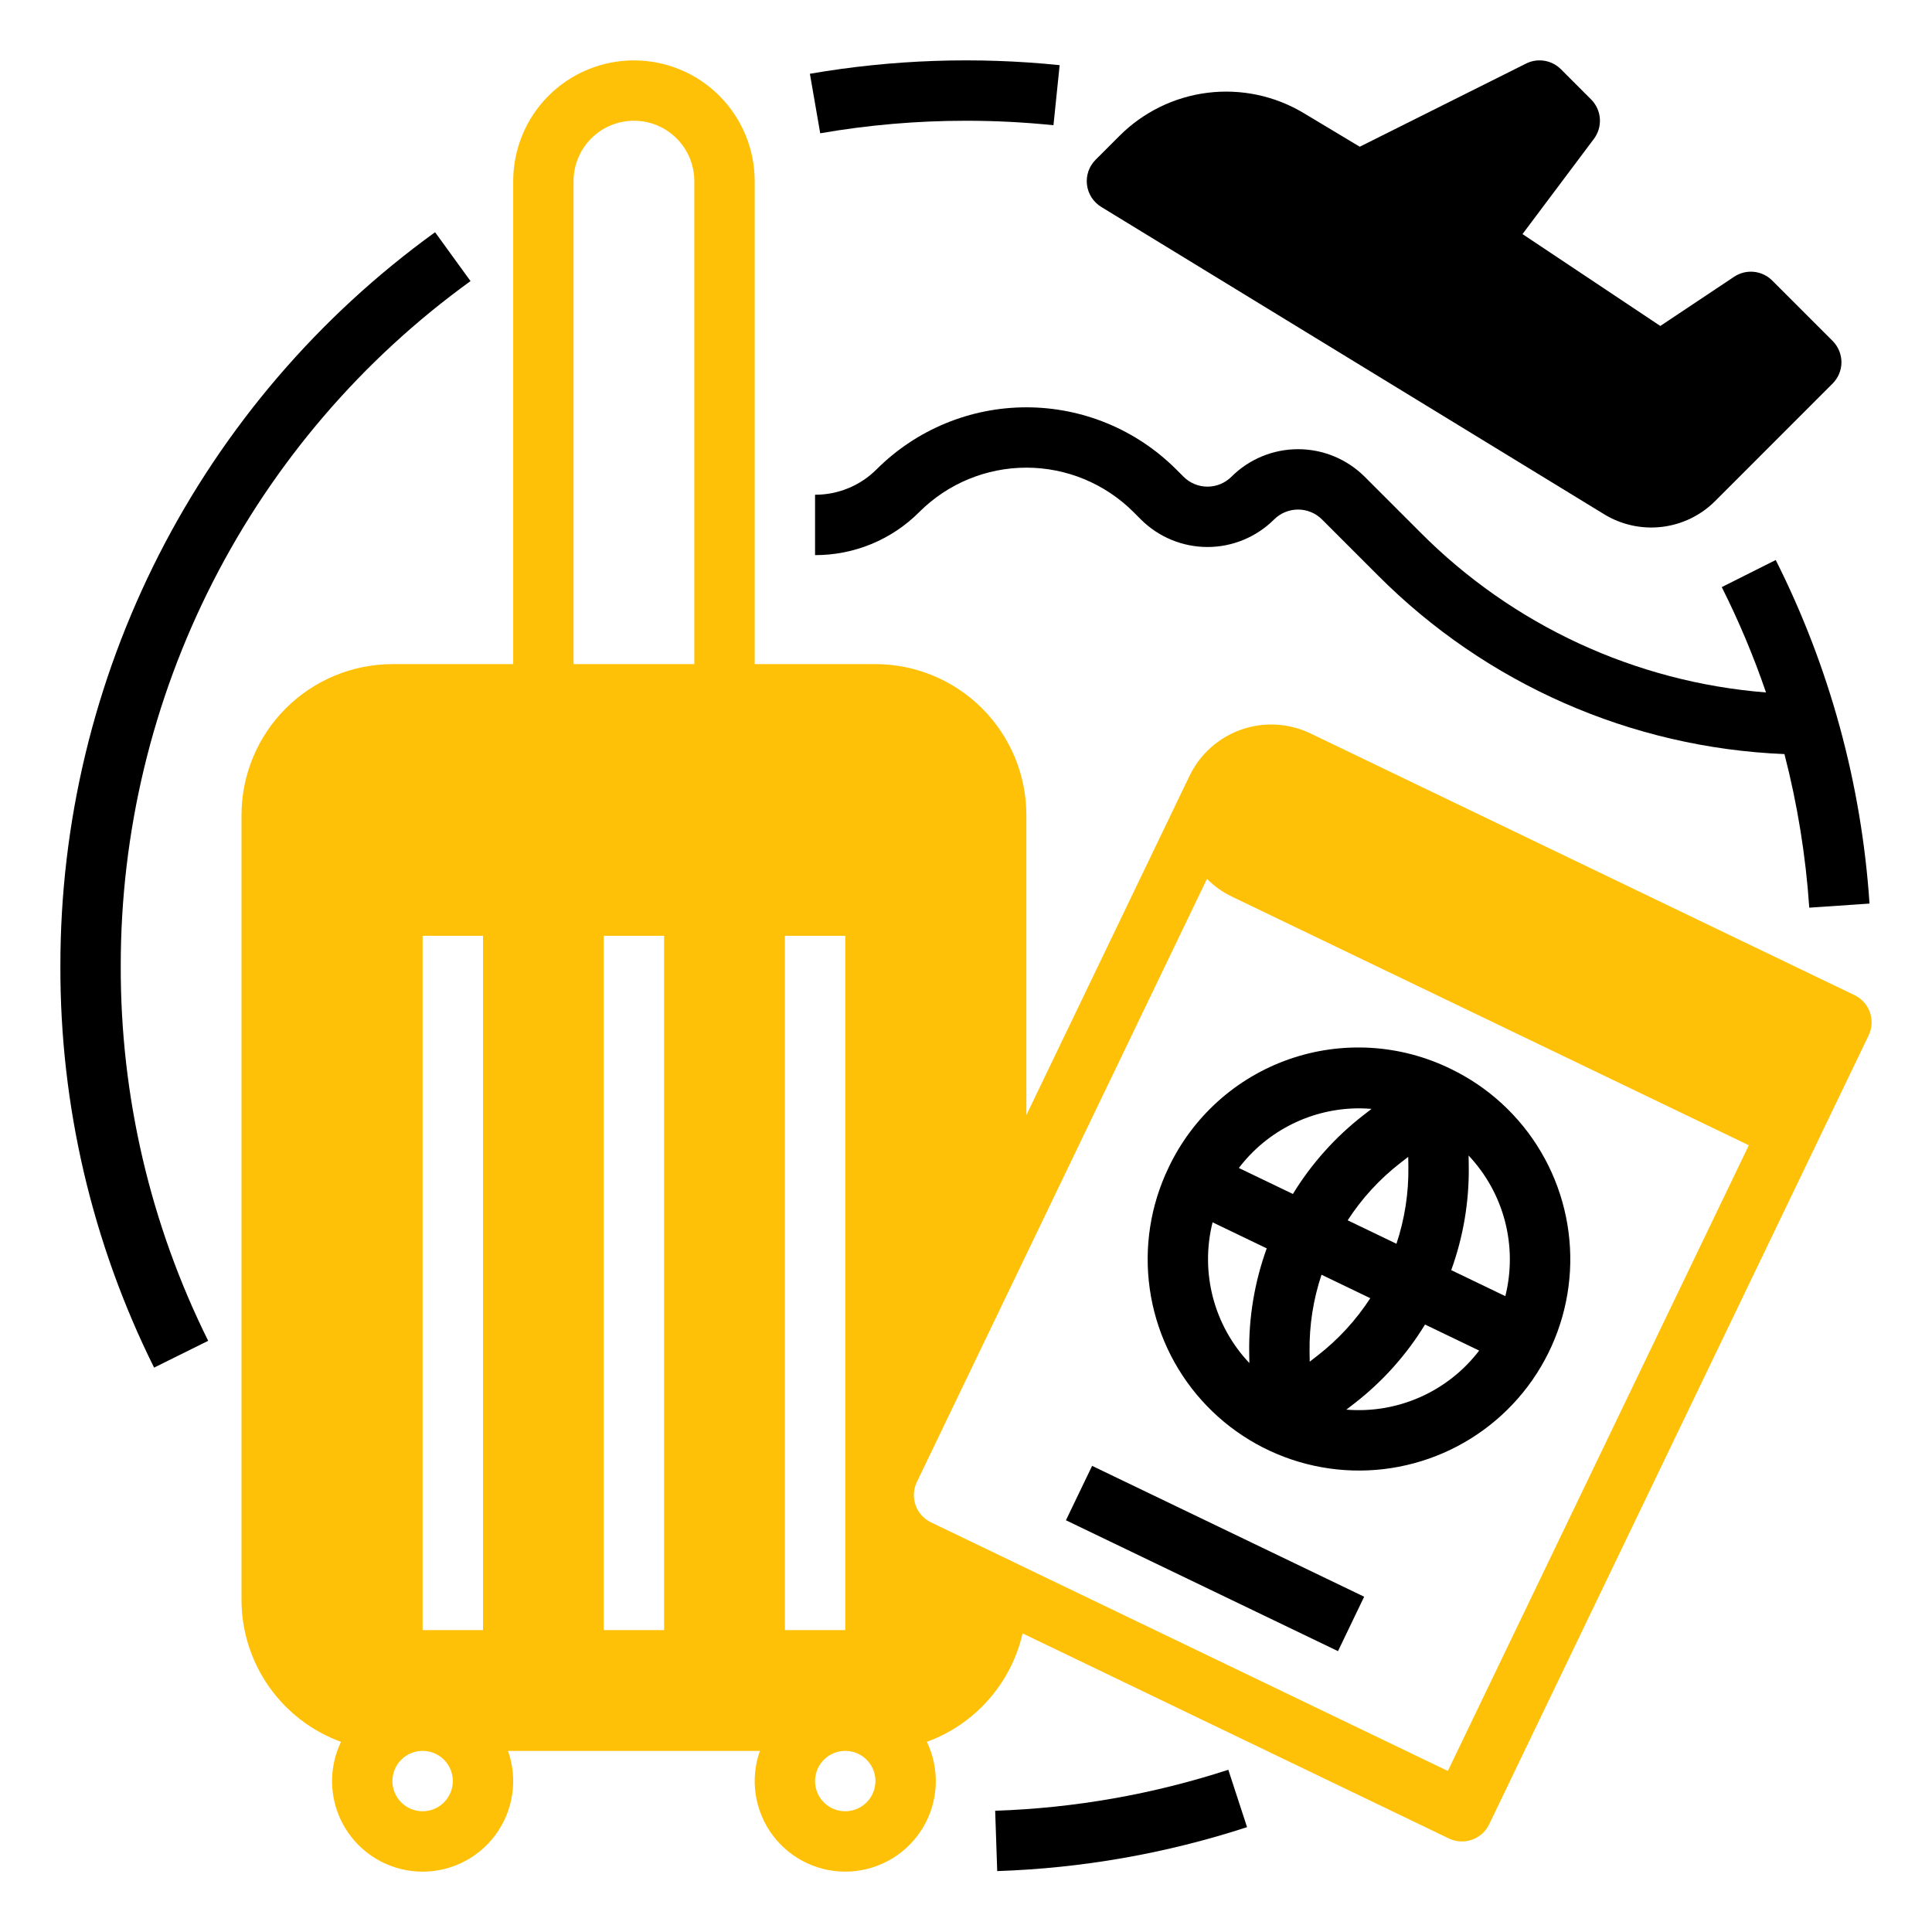
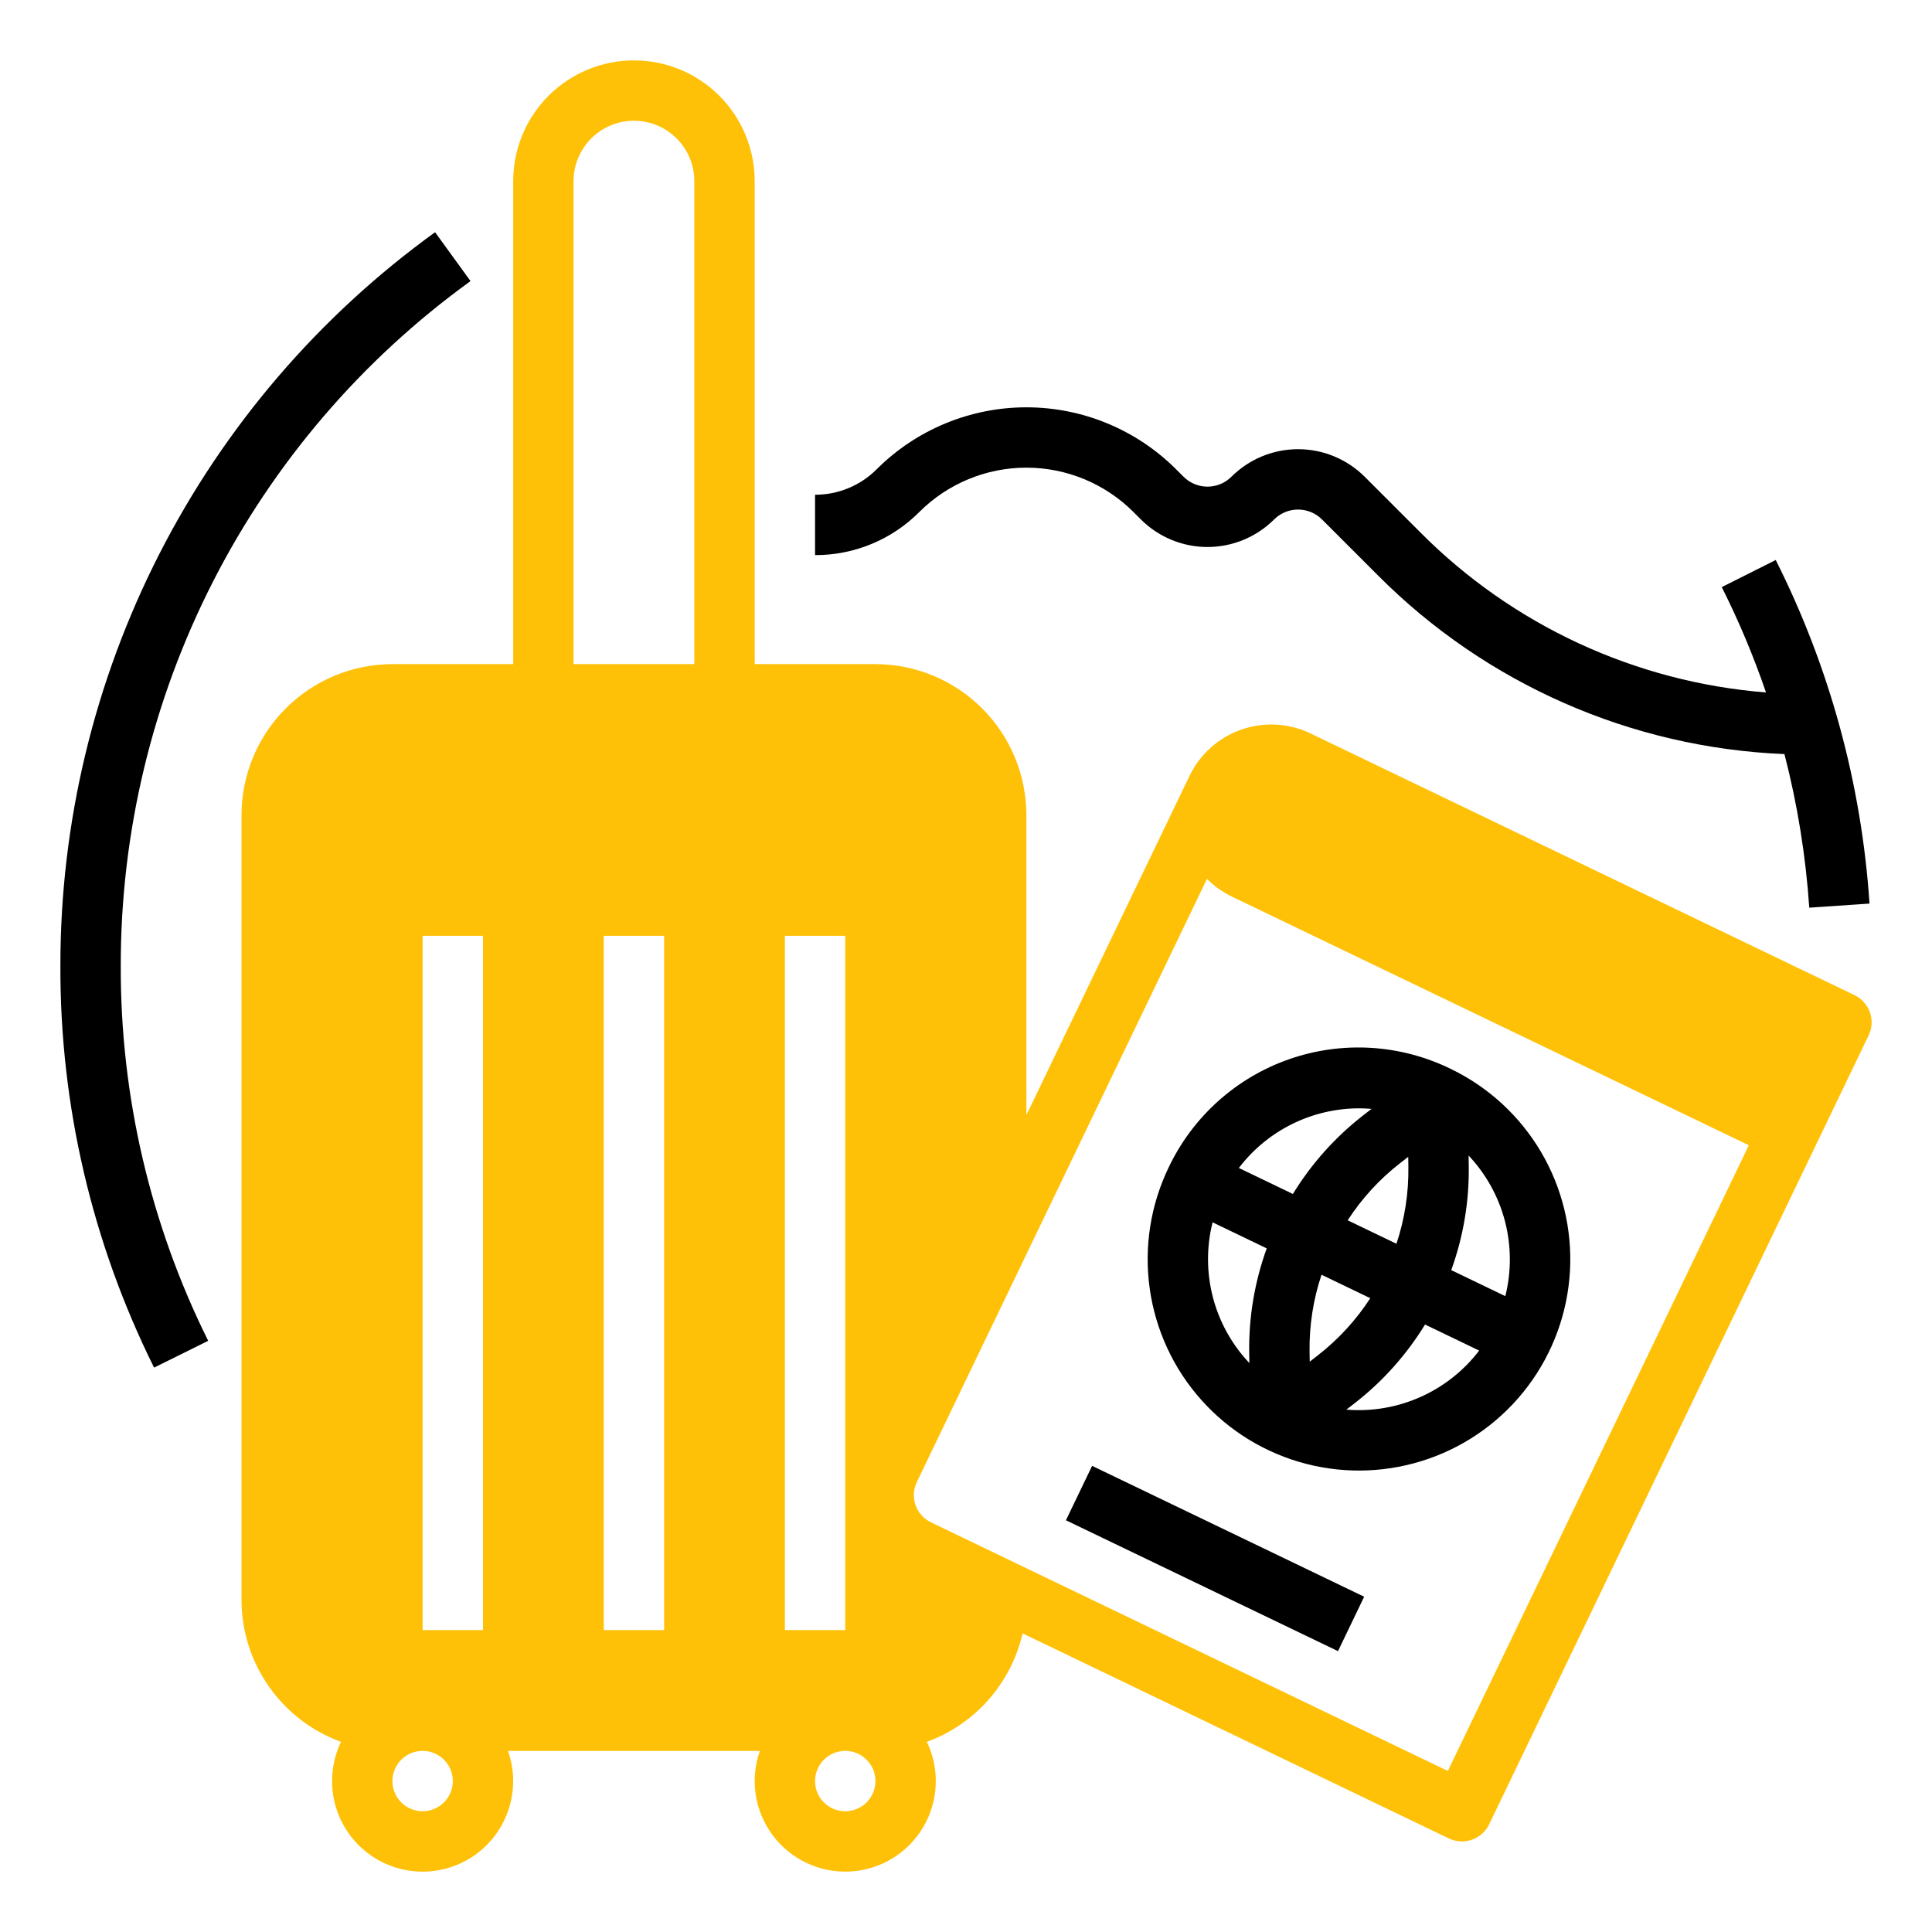
<svg xmlns="http://www.w3.org/2000/svg" width="70" height="70" viewBox="0 0 70 70" fill="none">
-   <path d="M35 4.375C36.058 4.375 37.116 4.429 38.169 4.537L38.393 2.361C35.376 2.051 32.332 2.157 29.344 2.673L29.718 4.829C31.463 4.526 33.23 4.375 35 4.375Z" fill="black" />
  <path d="M17.048 10.185L15.764 8.414C11.558 11.454 8.133 15.449 5.773 20.071C3.413 24.694 2.184 29.81 2.188 35C2.173 40.048 3.336 45.03 5.583 49.551L7.543 48.58C5.446 44.361 4.362 39.711 4.375 35C4.371 30.156 5.518 25.38 7.721 21.066C9.925 16.751 13.121 13.022 17.048 10.185Z" fill="black" />
-   <path d="M36.057 65.607L36.131 67.793C39.208 67.691 42.255 67.155 45.183 66.201L44.504 64.122C41.772 65.011 38.928 65.512 36.057 65.607Z" fill="black" />
  <path d="M67.193 36.056L47.48 26.573C46.695 26.197 45.794 26.147 44.973 26.435C44.152 26.723 43.478 27.324 43.1 28.108L37.188 40.401V29.531C37.186 28.081 36.609 26.691 35.584 25.666C34.559 24.641 33.169 24.064 31.719 24.062H27.344V6.562C27.344 5.402 26.883 4.289 26.062 3.469C25.242 2.648 24.129 2.188 22.969 2.188C21.808 2.188 20.696 2.648 19.875 3.469C19.055 4.289 18.594 5.402 18.594 6.562V24.062H14.219C12.769 24.064 11.379 24.641 10.354 25.666C9.328 26.691 8.752 28.081 8.75 29.531V57.969C8.751 59.092 9.098 60.188 9.743 61.107C10.388 62.027 11.3 62.726 12.355 63.11C12.121 63.597 12.011 64.134 12.034 64.673C12.057 65.213 12.213 65.739 12.488 66.203C12.763 66.668 13.148 67.058 13.61 67.338C14.072 67.618 14.596 67.78 15.135 67.809C15.674 67.838 16.212 67.734 16.702 67.505C17.191 67.277 17.616 66.931 17.94 66.498C18.263 66.066 18.475 65.56 18.556 65.026C18.638 64.492 18.586 63.947 18.406 63.438H27.532C27.352 63.947 27.3 64.492 27.381 65.026C27.463 65.56 27.675 66.065 27.998 66.498C28.322 66.93 28.747 67.276 29.236 67.504C29.725 67.733 30.263 67.837 30.802 67.808C31.342 67.779 31.865 67.617 32.327 67.337C32.789 67.057 33.174 66.667 33.449 66.203C33.724 65.738 33.88 65.213 33.903 64.673C33.926 64.134 33.816 63.597 33.582 63.11C34.442 62.796 35.21 62.273 35.815 61.586C36.421 60.9 36.846 60.073 37.05 59.181L52.495 66.611C52.625 66.673 52.765 66.709 52.909 66.717C53.052 66.725 53.196 66.705 53.331 66.657C53.467 66.61 53.592 66.536 53.699 66.44C53.806 66.345 53.893 66.229 53.955 66.099L67.704 37.515C67.83 37.254 67.847 36.953 67.751 36.679C67.655 36.406 67.454 36.181 67.193 36.056ZM15.312 65.625C15.096 65.625 14.885 65.561 14.705 65.441C14.525 65.32 14.385 65.15 14.302 64.95C14.219 64.75 14.198 64.53 14.24 64.318C14.282 64.106 14.386 63.911 14.539 63.758C14.692 63.605 14.887 63.501 15.099 63.459C15.311 63.416 15.531 63.438 15.731 63.521C15.931 63.603 16.102 63.744 16.222 63.924C16.342 64.103 16.406 64.315 16.406 64.531C16.406 64.821 16.291 65.099 16.085 65.304C15.88 65.509 15.602 65.625 15.312 65.625ZM17.5 59.062H15.312V33.906H17.5V59.062ZM24.062 59.062H21.875V33.906H24.062V59.062ZM25.156 24.062H20.781V6.562C20.781 5.982 21.012 5.426 21.422 5.016C21.832 4.605 22.389 4.375 22.969 4.375C23.549 4.375 24.105 4.605 24.515 5.016C24.926 5.426 25.156 5.982 25.156 6.562V24.062ZM28.438 33.906H30.625V59.062H28.438V33.906ZM30.625 65.625C30.409 65.625 30.197 65.561 30.017 65.441C29.837 65.32 29.697 65.15 29.614 64.95C29.532 64.75 29.51 64.53 29.552 64.318C29.595 64.106 29.699 63.911 29.852 63.758C30.005 63.605 30.2 63.501 30.412 63.459C30.624 63.416 30.844 63.438 31.044 63.521C31.243 63.603 31.414 63.744 31.534 63.924C31.655 64.103 31.719 64.315 31.719 64.531C31.718 64.821 31.603 65.099 31.398 65.304C31.193 65.509 30.915 65.625 30.625 65.625ZM52.458 64.165L33.731 55.157C33.469 55.031 33.269 54.807 33.172 54.533C33.077 54.259 33.093 53.959 33.219 53.697L43.731 31.843C43.993 32.108 44.299 32.326 44.635 32.487L63.363 41.495L52.458 64.165Z" fill="#FFC107" />
  <path d="M42.339 42.306C41.682 43.671 41.445 45.199 41.658 46.699C41.87 48.198 42.522 49.601 43.532 50.729C44.541 51.858 45.863 52.662 47.329 53.039C48.796 53.417 50.341 53.351 51.77 52.85C53.199 52.35 54.448 51.436 55.358 50.226C56.268 49.016 56.798 47.563 56.883 46.051C56.967 44.539 56.601 43.036 55.831 41.732C55.061 40.428 53.922 39.382 52.557 38.725C51.652 38.283 50.668 38.024 49.663 37.965C48.657 37.906 47.65 38.047 46.699 38.38C45.749 38.713 44.874 39.231 44.125 39.906C43.377 40.58 42.769 41.396 42.339 42.306ZM47.742 49.112L47.454 49.335L47.448 48.971C47.435 48.025 47.581 47.083 47.881 46.186L49.648 47.036C49.133 47.83 48.489 48.531 47.742 49.112ZM53.21 41.867C53.841 42.536 54.294 43.354 54.527 44.244C54.759 45.135 54.764 46.069 54.541 46.962L52.581 46.019C53.019 44.81 53.234 43.532 53.216 42.246L53.21 41.867ZM53.593 48.934C53.035 49.665 52.302 50.244 51.461 50.618C50.62 50.992 49.699 51.149 48.781 51.074L49.081 50.842C50.097 50.053 50.961 49.087 51.632 47.99L53.593 48.934ZM50.735 42.138L51.023 41.915L51.028 42.279C51.041 43.225 50.895 44.167 50.596 45.064L48.829 44.214C49.343 43.42 49.987 42.718 50.735 42.138ZM49.247 40.157C49.396 40.157 49.545 40.165 49.694 40.177L49.395 40.408C48.38 41.197 47.515 42.163 46.844 43.26L44.886 42.318C45.397 41.646 46.057 41.102 46.813 40.727C47.57 40.352 48.403 40.157 49.247 40.157ZM45.896 45.231C45.458 46.44 45.243 47.718 45.261 49.004L45.267 49.386C44.634 48.717 44.18 47.899 43.947 47.008C43.714 46.116 43.71 45.181 43.934 44.287L45.896 45.231Z" fill="black" />
  <path d="M39.569 53.111L38.621 55.082L48.478 59.824L49.426 57.852L39.569 53.111Z" fill="black" />
  <path d="M49.445 17.273C48.804 16.634 47.936 16.275 47.031 16.275C46.126 16.275 45.258 16.634 44.617 17.273C44.387 17.503 44.075 17.632 43.75 17.632C43.425 17.632 43.113 17.503 42.883 17.273L42.609 17C41.17 15.564 39.22 14.758 37.188 14.758C35.155 14.758 33.205 15.564 31.766 17C31.473 17.294 31.125 17.528 30.741 17.686C30.358 17.845 29.946 17.927 29.531 17.925V20.113C30.234 20.115 30.93 19.977 31.579 19.709C32.228 19.44 32.817 19.045 33.312 18.547C34.341 17.521 35.735 16.944 37.188 16.944C38.64 16.944 40.034 17.521 41.063 18.547L41.336 18.82C41.977 19.459 42.845 19.819 43.75 19.819C44.655 19.819 45.523 19.459 46.164 18.82C46.394 18.591 46.706 18.462 47.031 18.462C47.356 18.462 47.668 18.591 47.898 18.82L49.914 20.836C53.835 24.779 59.099 27.095 64.654 27.322C65.125 29.145 65.426 31.008 65.553 32.887L67.736 32.738C67.446 28.404 66.291 24.171 64.338 20.29L62.383 21.272C63.003 22.507 63.539 23.782 63.986 25.089C59.252 24.714 54.809 22.656 51.461 19.289L49.445 17.273Z" fill="black" />
-   <path d="M39.898 7.496L58.116 18.629C58.744 19.015 59.484 19.177 60.215 19.09C60.947 19.003 61.628 18.672 62.148 18.149L66.398 13.898C66.603 13.693 66.719 13.415 66.719 13.125C66.719 12.835 66.603 12.557 66.398 12.351L64.211 10.164C64.032 9.985 63.797 9.874 63.545 9.849C63.294 9.824 63.041 9.887 62.831 10.027L60.156 11.81L55.163 8.481L57.75 5.031C57.908 4.821 57.985 4.56 57.966 4.297C57.947 4.035 57.835 3.788 57.648 3.602L56.555 2.508C56.392 2.345 56.183 2.238 55.956 2.202C55.73 2.165 55.497 2.2 55.292 2.303L49.267 5.316L47.242 4.101C46.196 3.472 44.971 3.211 43.76 3.36C42.549 3.509 41.423 4.06 40.561 4.923L39.695 5.789C39.578 5.906 39.489 6.048 39.435 6.204C39.381 6.361 39.363 6.527 39.383 6.692C39.402 6.856 39.459 7.014 39.548 7.153C39.638 7.292 39.757 7.409 39.898 7.496Z" fill="black" />
</svg>